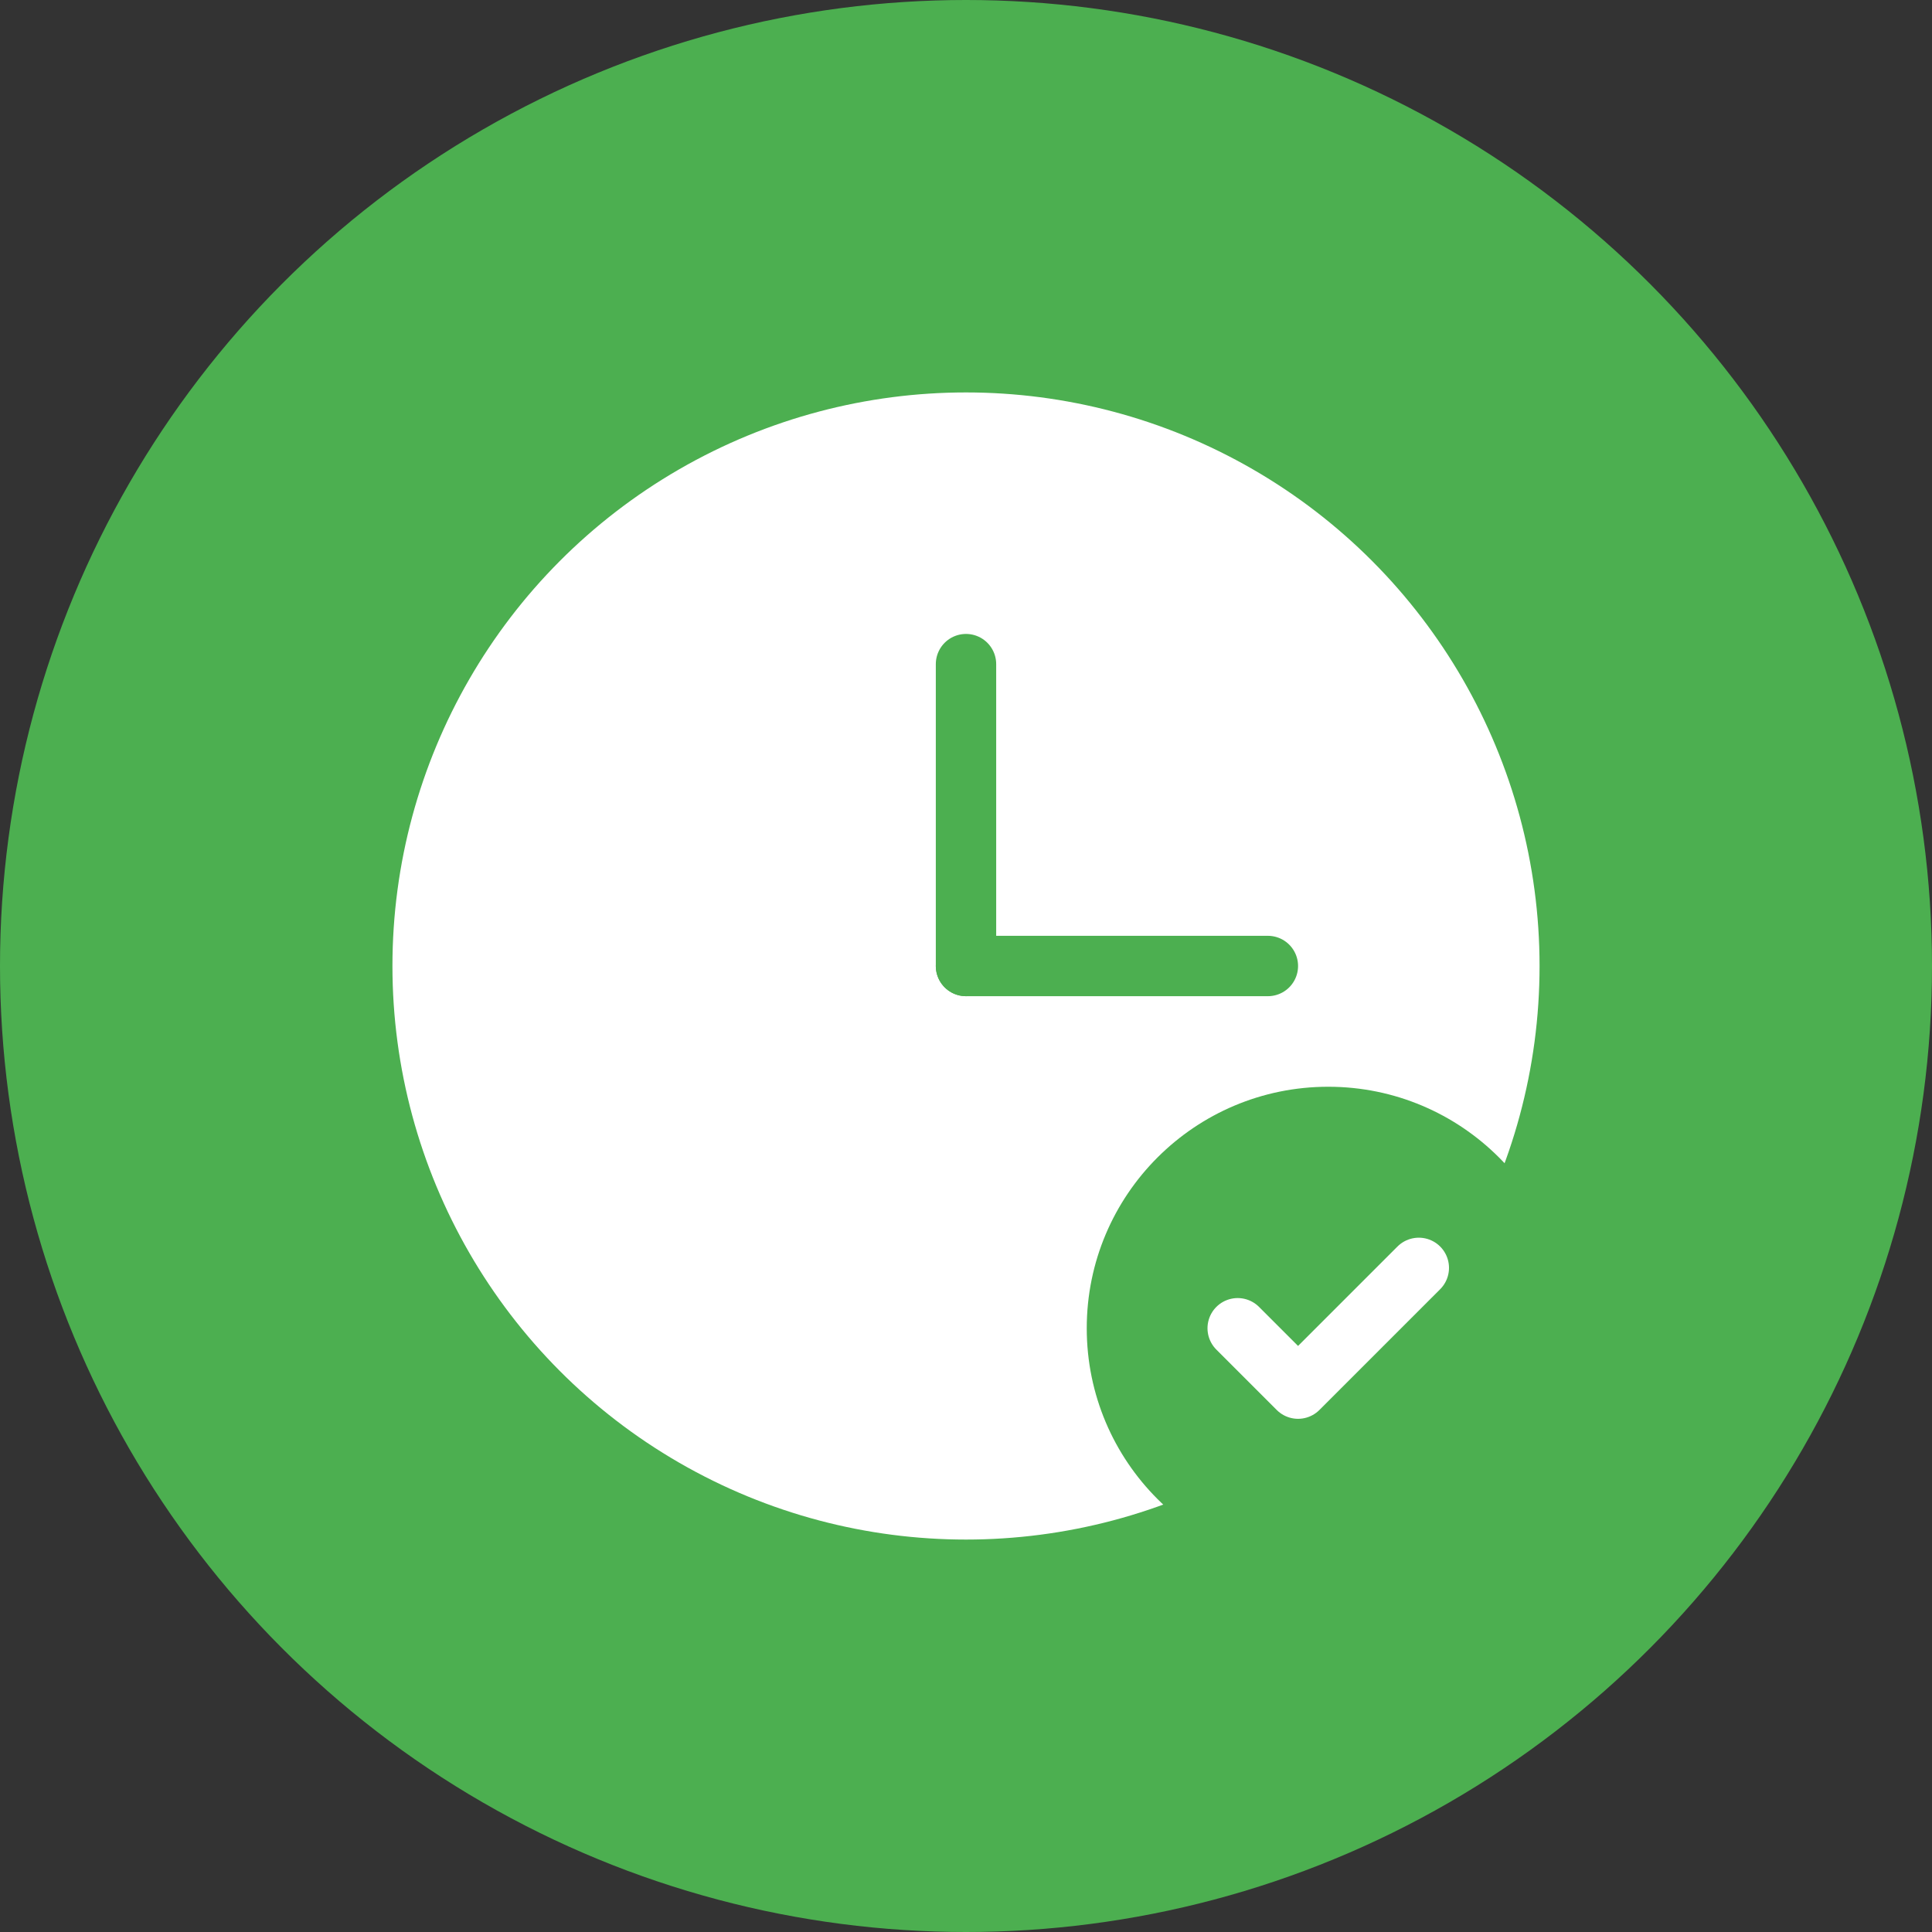
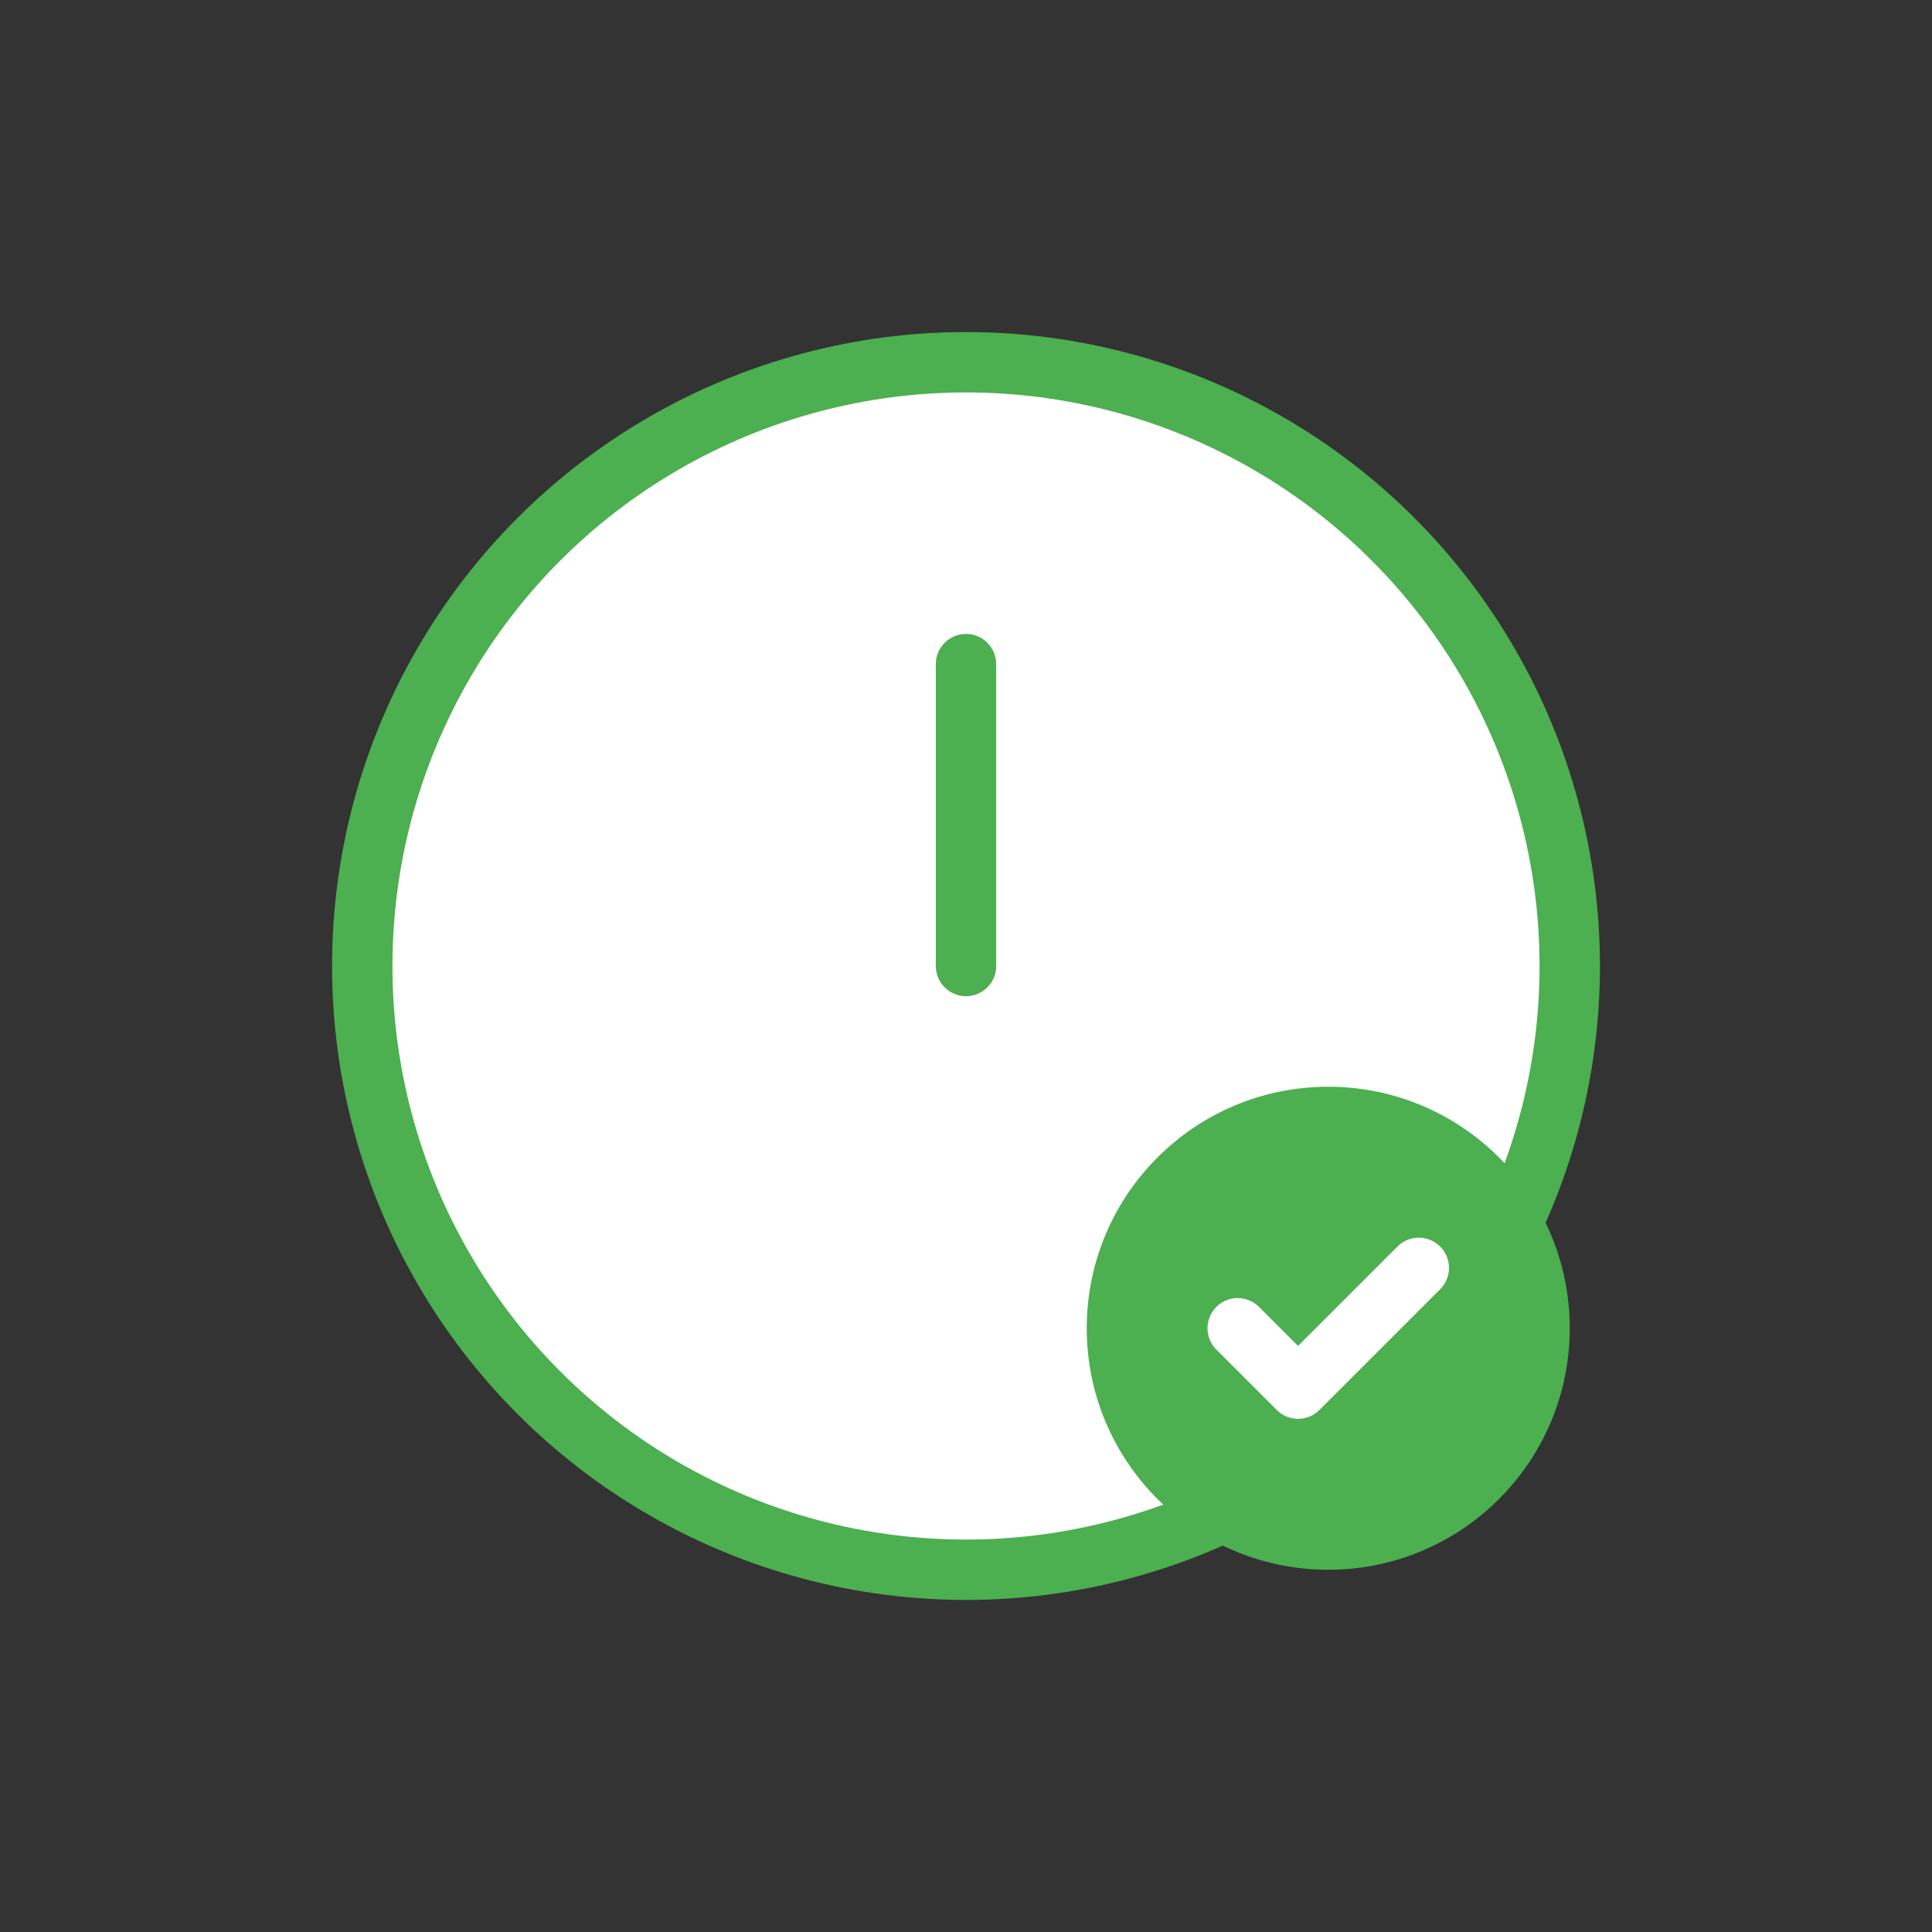
<svg xmlns="http://www.w3.org/2000/svg" width="64" height="64" viewBox="0 0 64 64">
  <rect x="0" y="0" width="64" height="64" fill="#333333" stroke="none" />
-   <circle cx="32" cy="32" r="32" fill="#4CAF50" />
  <circle cx="32" cy="32" r="20" fill="#FFF" stroke="#4CAF50" stroke-width="2" />
  <line x1="32" y1="32" x2="32" y2="22" stroke="#4CAF50" stroke-width="2" stroke-linecap="round" />
-   <line x1="32" y1="32" x2="42" y2="32" stroke="#4CAF50" stroke-width="2" stroke-linecap="round" />
  <circle cx="44" cy="44" r="8" fill="#4CAF50" />
  <polyline points="41,44 43,46 47,42" fill="none" stroke="#FFF" stroke-width="2" stroke-linecap="round" stroke-linejoin="round" />
</svg>